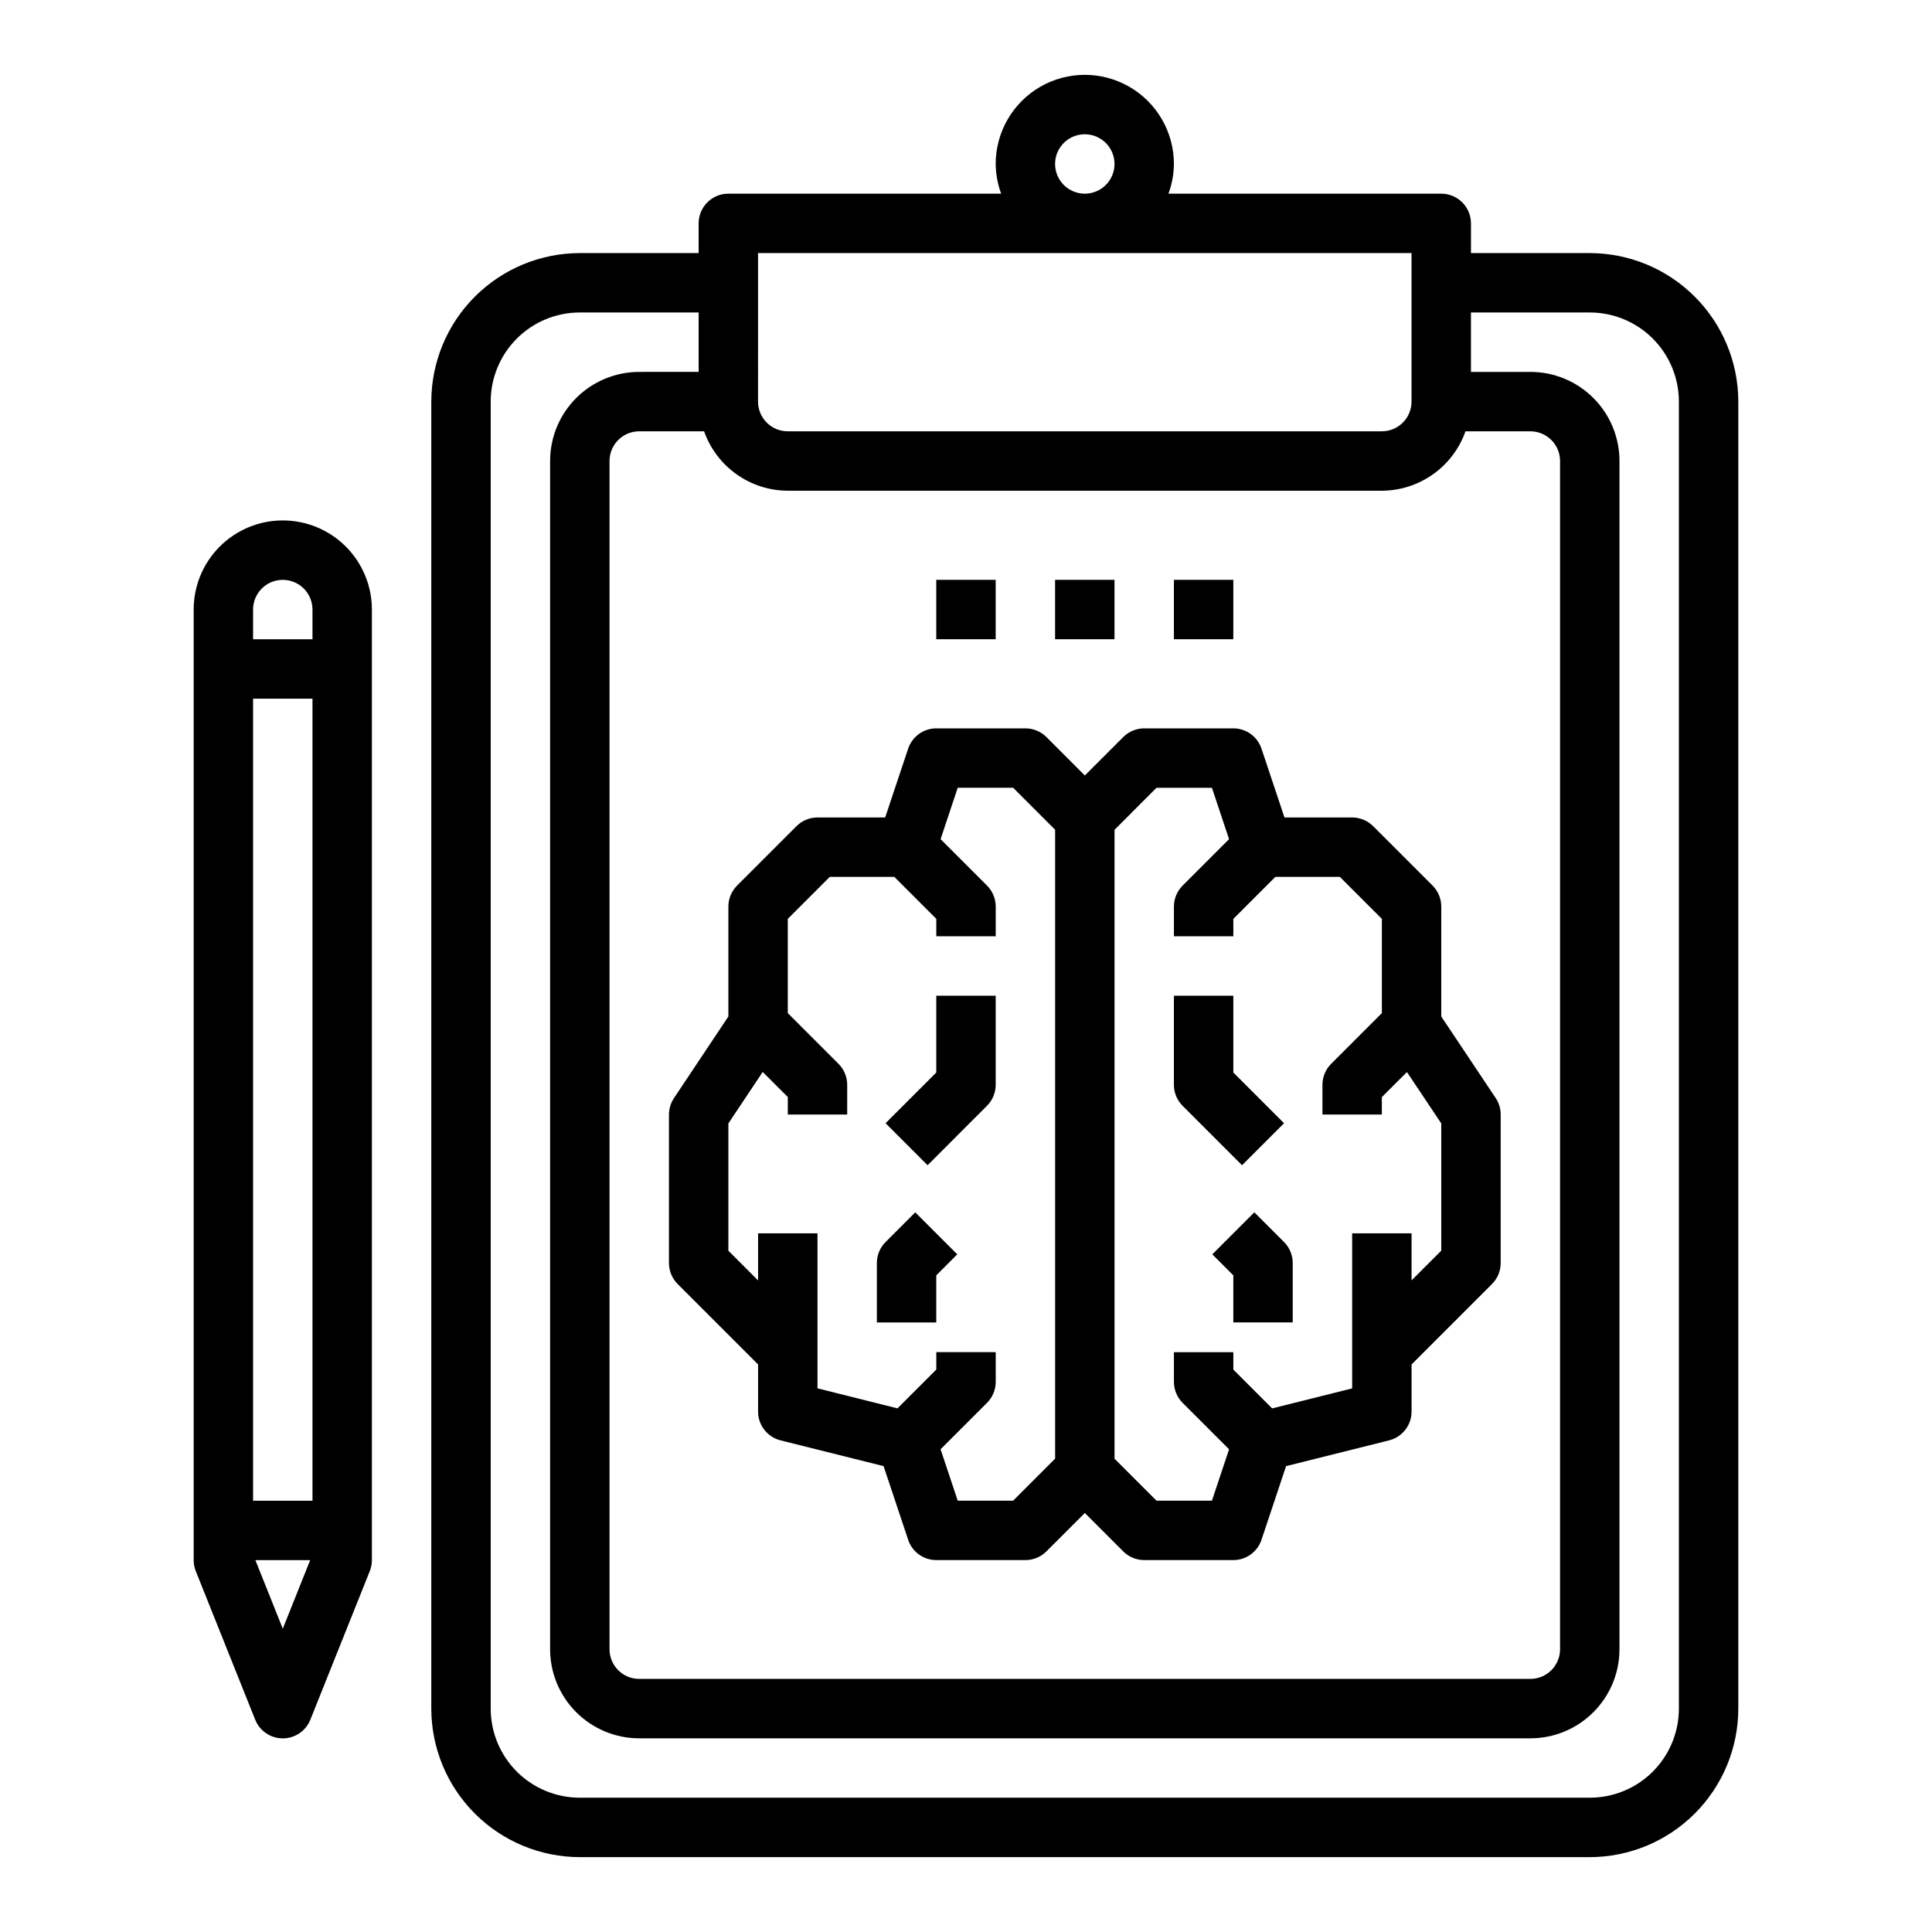
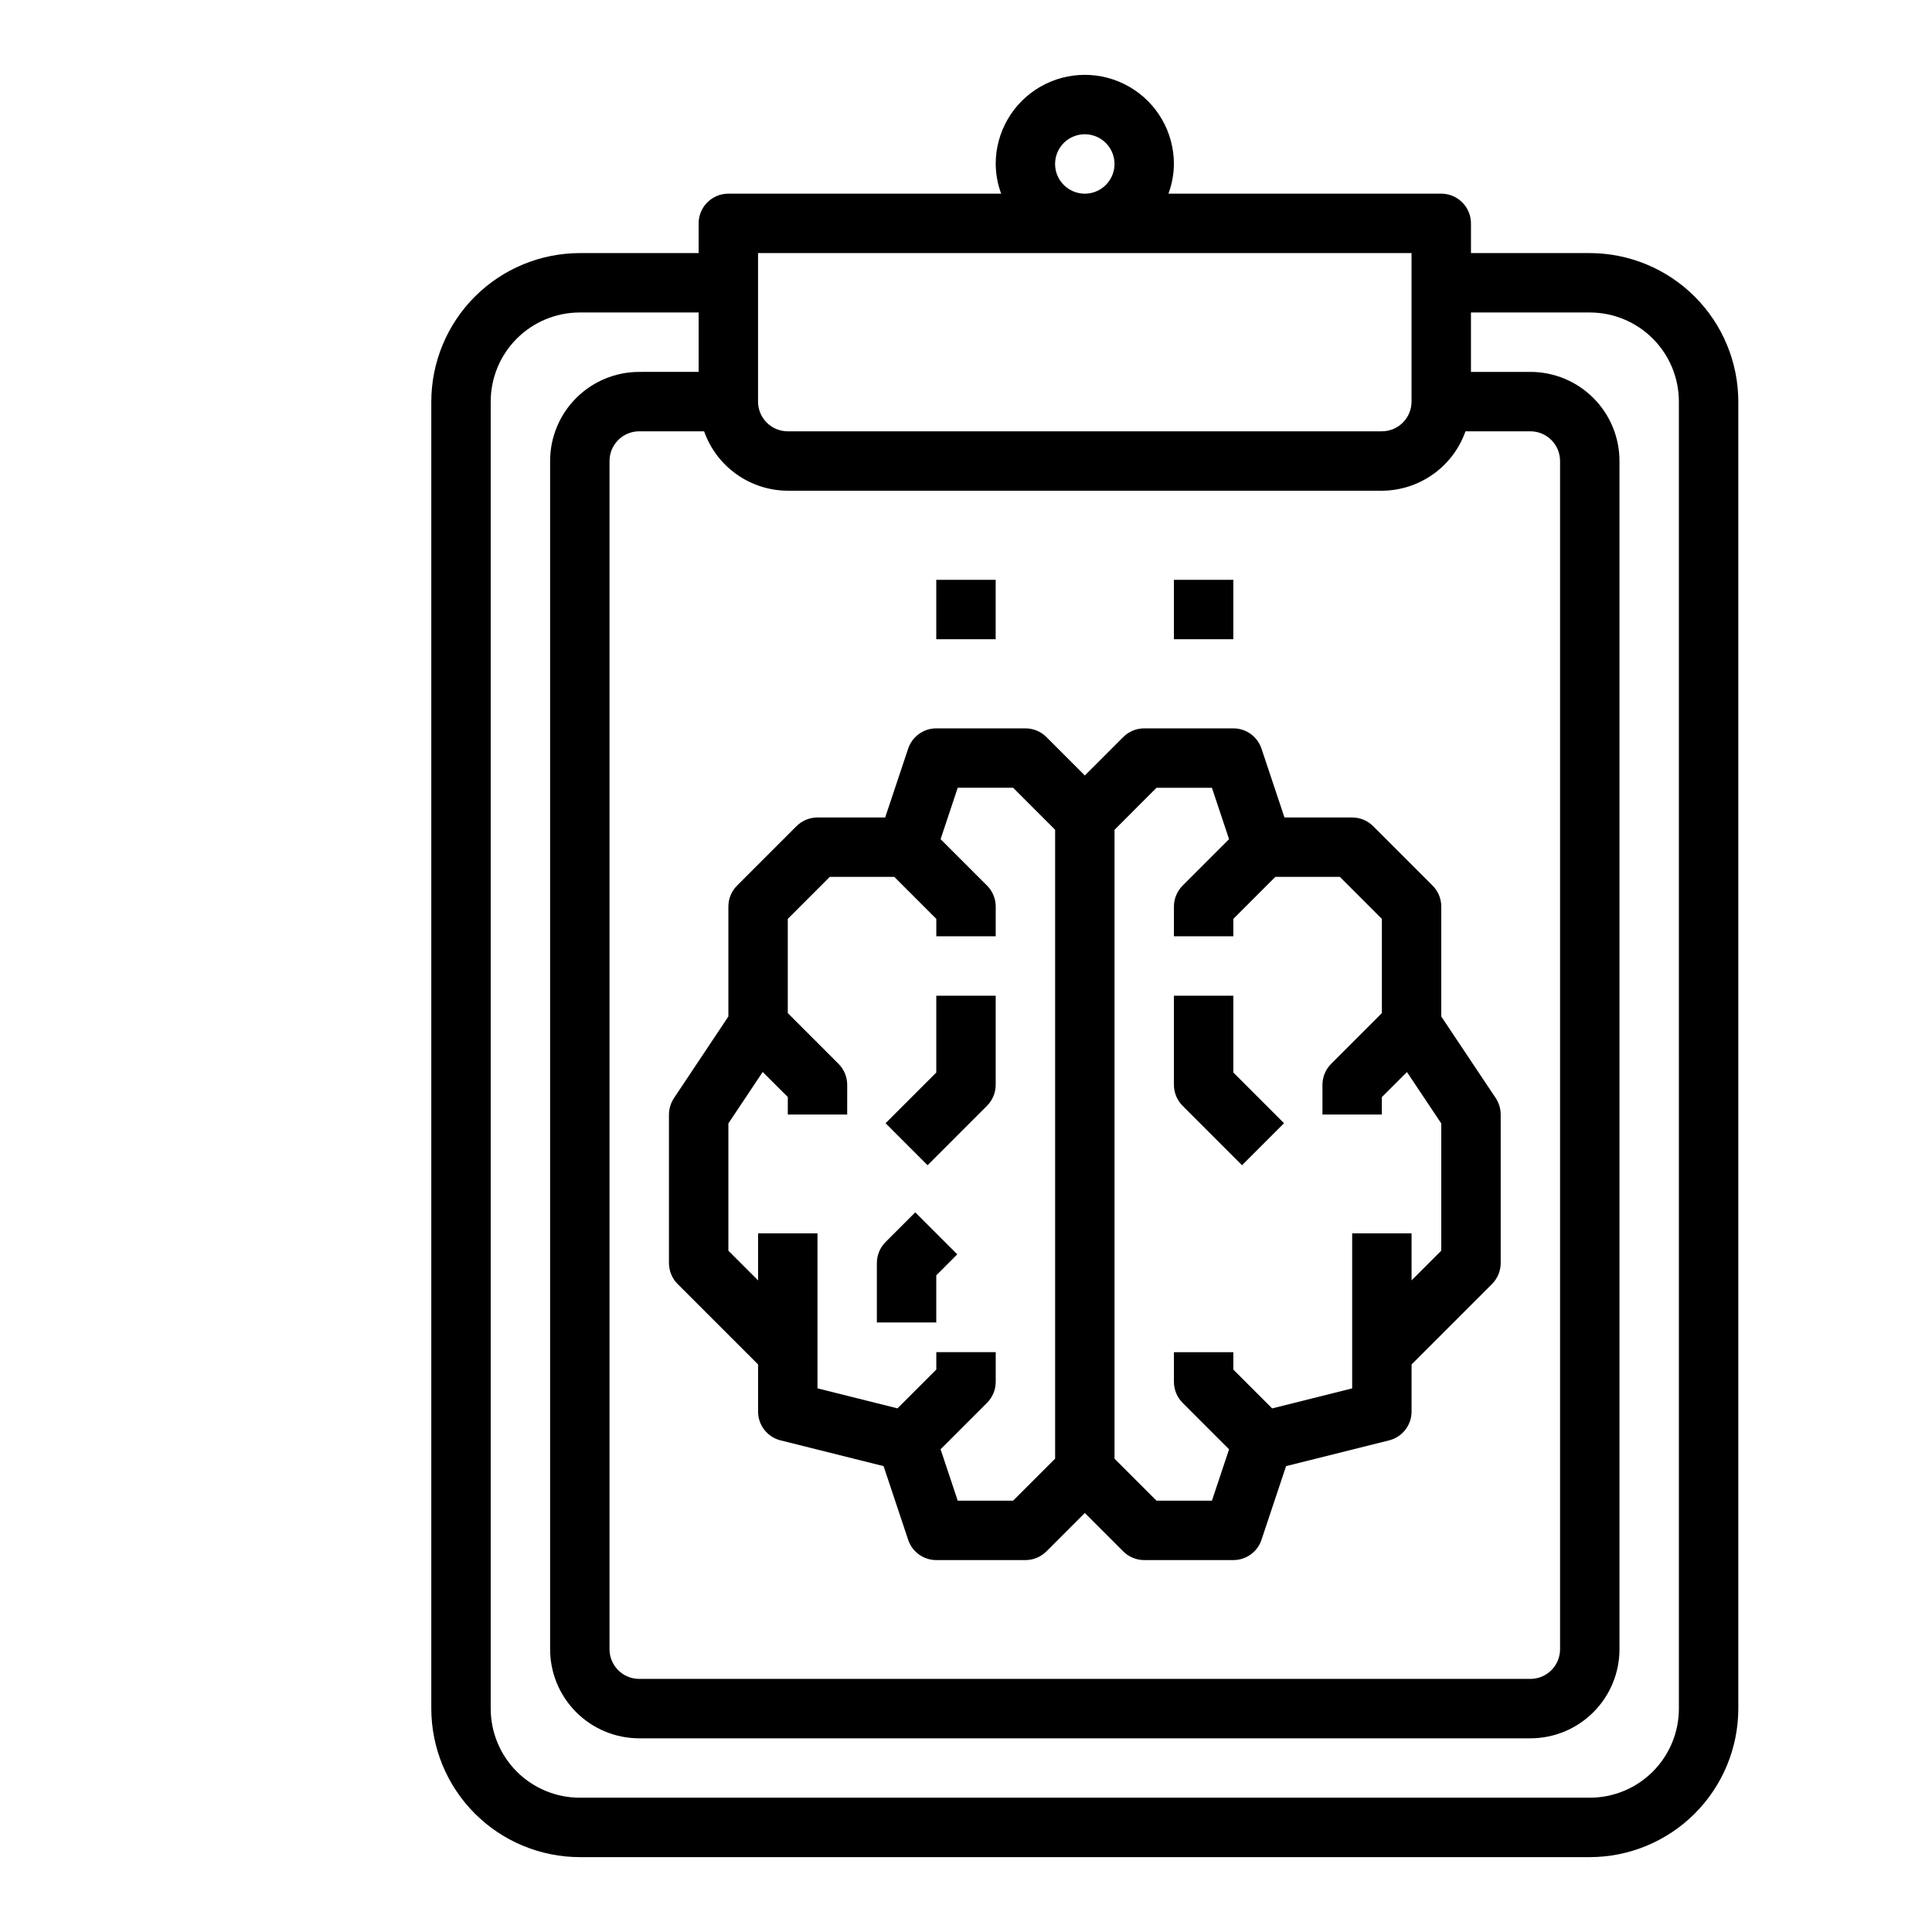
<svg xmlns="http://www.w3.org/2000/svg" fill="#000000" width="800px" height="800px" version="1.1" viewBox="144 144 512 512">
  <g>
    <path d="m565.31 211.07h-31.488v-7.871c0-2.09-0.832-4.09-2.309-5.566-1.477-1.477-3.477-2.309-5.566-2.309h-72.297c0.934-2.519 1.426-5.184 1.449-7.871 0-8.438-4.5-16.234-11.809-20.453-7.305-4.219-16.309-4.219-23.613 0-7.309 4.219-11.809 12.016-11.809 20.453 0.027 2.688 0.516 5.352 1.449 7.871h-72.297c-4.348 0-7.875 3.527-7.875 7.875v7.871h-31.484c-10.438 0.012-20.441 4.164-27.82 11.543-7.379 7.379-11.527 17.383-11.543 27.816v346.37c0.016 10.434 4.164 20.438 11.543 27.816 7.379 7.379 17.383 11.531 27.82 11.543h267.65c10.434-0.012 20.438-4.164 27.816-11.543 7.379-7.379 11.531-17.383 11.543-27.816v-346.37c-0.012-10.434-4.164-20.438-11.543-27.816-7.379-7.379-17.383-11.531-27.816-11.543zm-141.7-23.617c0-3.184 1.918-6.055 4.859-7.273s6.328-0.543 8.582 1.707c2.25 2.254 2.922 5.637 1.703 8.578s-4.086 4.859-7.269 4.859c-4.348 0-7.875-3.523-7.875-7.871zm-78.719 23.617h173.18v39.359c0 2.09-0.828 4.09-2.305 5.566-1.477 1.477-3.481 2.305-5.566 2.305h-157.44c-4.348 0-7.871-3.523-7.871-7.871zm7.871 62.977h157.44c4.867-0.02 9.609-1.543 13.578-4.363 3.965-2.816 6.969-6.793 8.59-11.383h17.191c2.09 0 4.09 0.832 5.566 2.309 1.477 1.477 2.305 3.477 2.305 5.566v314.88c0 2.09-0.828 4.09-2.305 5.566-1.477 1.477-3.477 2.305-5.566 2.305h-236.16c-4.348 0-7.871-3.523-7.871-7.871v-314.88c0-4.348 3.523-7.875 7.871-7.875h17.191c1.625 4.59 4.625 8.566 8.594 11.383 3.965 2.82 8.707 4.344 13.574 4.363zm236.16 322.75c0 6.262-2.488 12.27-6.914 16.699-4.43 4.426-10.438 6.914-16.699 6.914h-267.65c-6.266 0-12.273-2.488-16.699-6.914-4.43-4.43-6.918-10.438-6.918-16.699v-346.37c0-6.262 2.488-12.27 6.918-16.699 4.426-4.43 10.434-6.918 16.699-6.918h31.488v15.742l-15.746 0.004c-6.262 0-12.27 2.488-16.699 6.918-4.43 4.426-6.918 10.434-6.918 16.699v314.88c0 6.266 2.488 12.27 6.918 16.699 4.43 4.43 10.438 6.918 16.699 6.918h236.16c6.266 0 12.27-2.488 16.699-6.918 4.43-4.43 6.918-10.434 6.918-16.699v-314.88c0-6.266-2.488-12.273-6.918-16.699-4.43-4.43-10.434-6.918-16.699-6.918h-15.742v-15.746h31.488c6.262 0 12.27 2.488 16.699 6.918 4.426 4.43 6.914 10.438 6.914 16.699z" />
-     <path d="m423.61 297.66h15.742v15.742h-15.742z" />
    <path d="m455.1 297.66h15.742v15.742h-15.742z" />
    <path d="m392.12 297.66h15.742v15.742h-15.742z" />
-     <path d="m218.94 281.92c-6.262 0-12.27 2.488-16.699 6.918-4.43 4.43-6.918 10.434-6.918 16.699v251.9c0.004 1.004 0.191 1.996 0.562 2.93l15.742 39.359c1.191 2.996 4.09 4.961 7.312 4.961s6.121-1.965 7.312-4.961l15.742-39.359h0.004c0.367-0.934 0.559-1.926 0.559-2.93v-251.9c0-6.266-2.488-12.27-6.918-16.699-4.43-4.43-10.434-6.918-16.699-6.918zm0 15.742v0.004c2.09 0 4.09 0.828 5.566 2.305 1.477 1.477 2.305 3.477 2.305 5.566v7.871h-15.742v-7.871c0-4.348 3.523-7.871 7.871-7.871zm-7.871 244.04v-212.55h15.742v212.55zm7.871 33.914-7.266-18.172h14.531z" />
    <path d="m473.15 452.8 11.133-11.133-13.438-13.438v-20.355h-15.746v23.617c0 2.086 0.832 4.09 2.309 5.562z" />
-     <path d="m476.41 465.28-11.133 11.133 5.566 5.566v12.48h15.742v-15.742c0-2.086-0.828-4.09-2.305-5.566z" />
    <path d="m321.28 439.36v39.359c0 2.086 0.832 4.09 2.309 5.566l21.309 21.309v12.484c0 3.613 2.461 6.762 5.969 7.637l27.293 6.824 6.512 19.516h-0.004c1.07 3.215 4.074 5.383 7.461 5.383h23.617c2.09 0 4.09-0.828 5.566-2.305l10.18-10.18 10.18 10.18h-0.004c1.477 1.477 3.481 2.305 5.566 2.305h23.617c3.387 0 6.391-2.168 7.461-5.383l6.512-19.516 27.293-6.824c3.504-0.875 5.965-4.023 5.965-7.637v-12.484l21.309-21.309c1.477-1.477 2.309-3.481 2.309-5.566v-39.359c-0.004-1.555-0.461-3.074-1.324-4.371l-14.422-21.605v-29.129c0-2.086-0.828-4.09-2.305-5.566l-15.742-15.742h-0.004c-1.473-1.477-3.477-2.305-5.562-2.309h-17.941l-6.086-18.23c-1.07-3.211-4.074-5.383-7.461-5.383h-23.617c-2.086 0-4.09 0.828-5.566 2.305l-10.176 10.18-10.18-10.18c-1.477-1.477-3.477-2.305-5.566-2.305h-23.617c-3.387 0-6.391 2.172-7.461 5.383l-6.086 18.23h-17.941c-2.086 0.004-4.09 0.832-5.562 2.309l-15.742 15.742h-0.004c-1.477 1.477-2.305 3.481-2.305 5.566v29.125l-14.422 21.633c-0.855 1.289-1.316 2.801-1.324 4.348zm129.21-86.594h14.68l4.543 13.617-12.305 12.305h0.004c-1.477 1.477-2.309 3.481-2.309 5.566v7.871h15.742v-4.613l11.133-11.129h17.098l11.133 11.129v24.969l-13.438 13.438v0.004c-1.477 1.477-2.305 3.477-2.309 5.566v7.871h15.742v-4.613l6.652-6.644 9.094 13.617v33.715l-7.871 7.871v-12.457h-15.742v41.086l-21.199 5.305-10.289-10.289v-4.613h-15.746v7.871c0 2.086 0.832 4.09 2.309 5.566l12.305 12.305-4.543 13.617h-14.684l-11.129-11.133v-166.66zm-113.46 88.953 9.094-13.641 6.652 6.644-0.004 4.637h15.742l0.004-7.871c0-2.09-0.832-4.09-2.309-5.566l-13.438-13.438v-24.973l11.133-11.129h17.098l11.129 11.129v4.613h15.742l0.004-7.871c0-2.086-0.832-4.09-2.309-5.566l-12.301-12.301 4.539-13.621h14.68l11.133 11.133v166.66l-11.129 11.133h-14.684l-4.543-13.617 12.305-12.305c1.477-1.477 2.309-3.481 2.309-5.566v-7.871h-15.746v4.613l-10.289 10.289-21.199-5.309v-41.082h-15.742v12.484l-7.871-7.871z" />
    <path d="m405.56 437.05c1.477-1.473 2.309-3.477 2.309-5.562v-23.617h-15.746v20.355l-13.438 13.438 11.133 11.133z" />
    <path d="m392.12 481.98 5.566-5.566-11.133-11.133-7.871 7.871v0.004c-1.477 1.477-2.305 3.481-2.305 5.566v15.742h15.742z" />
  </g>
</svg>